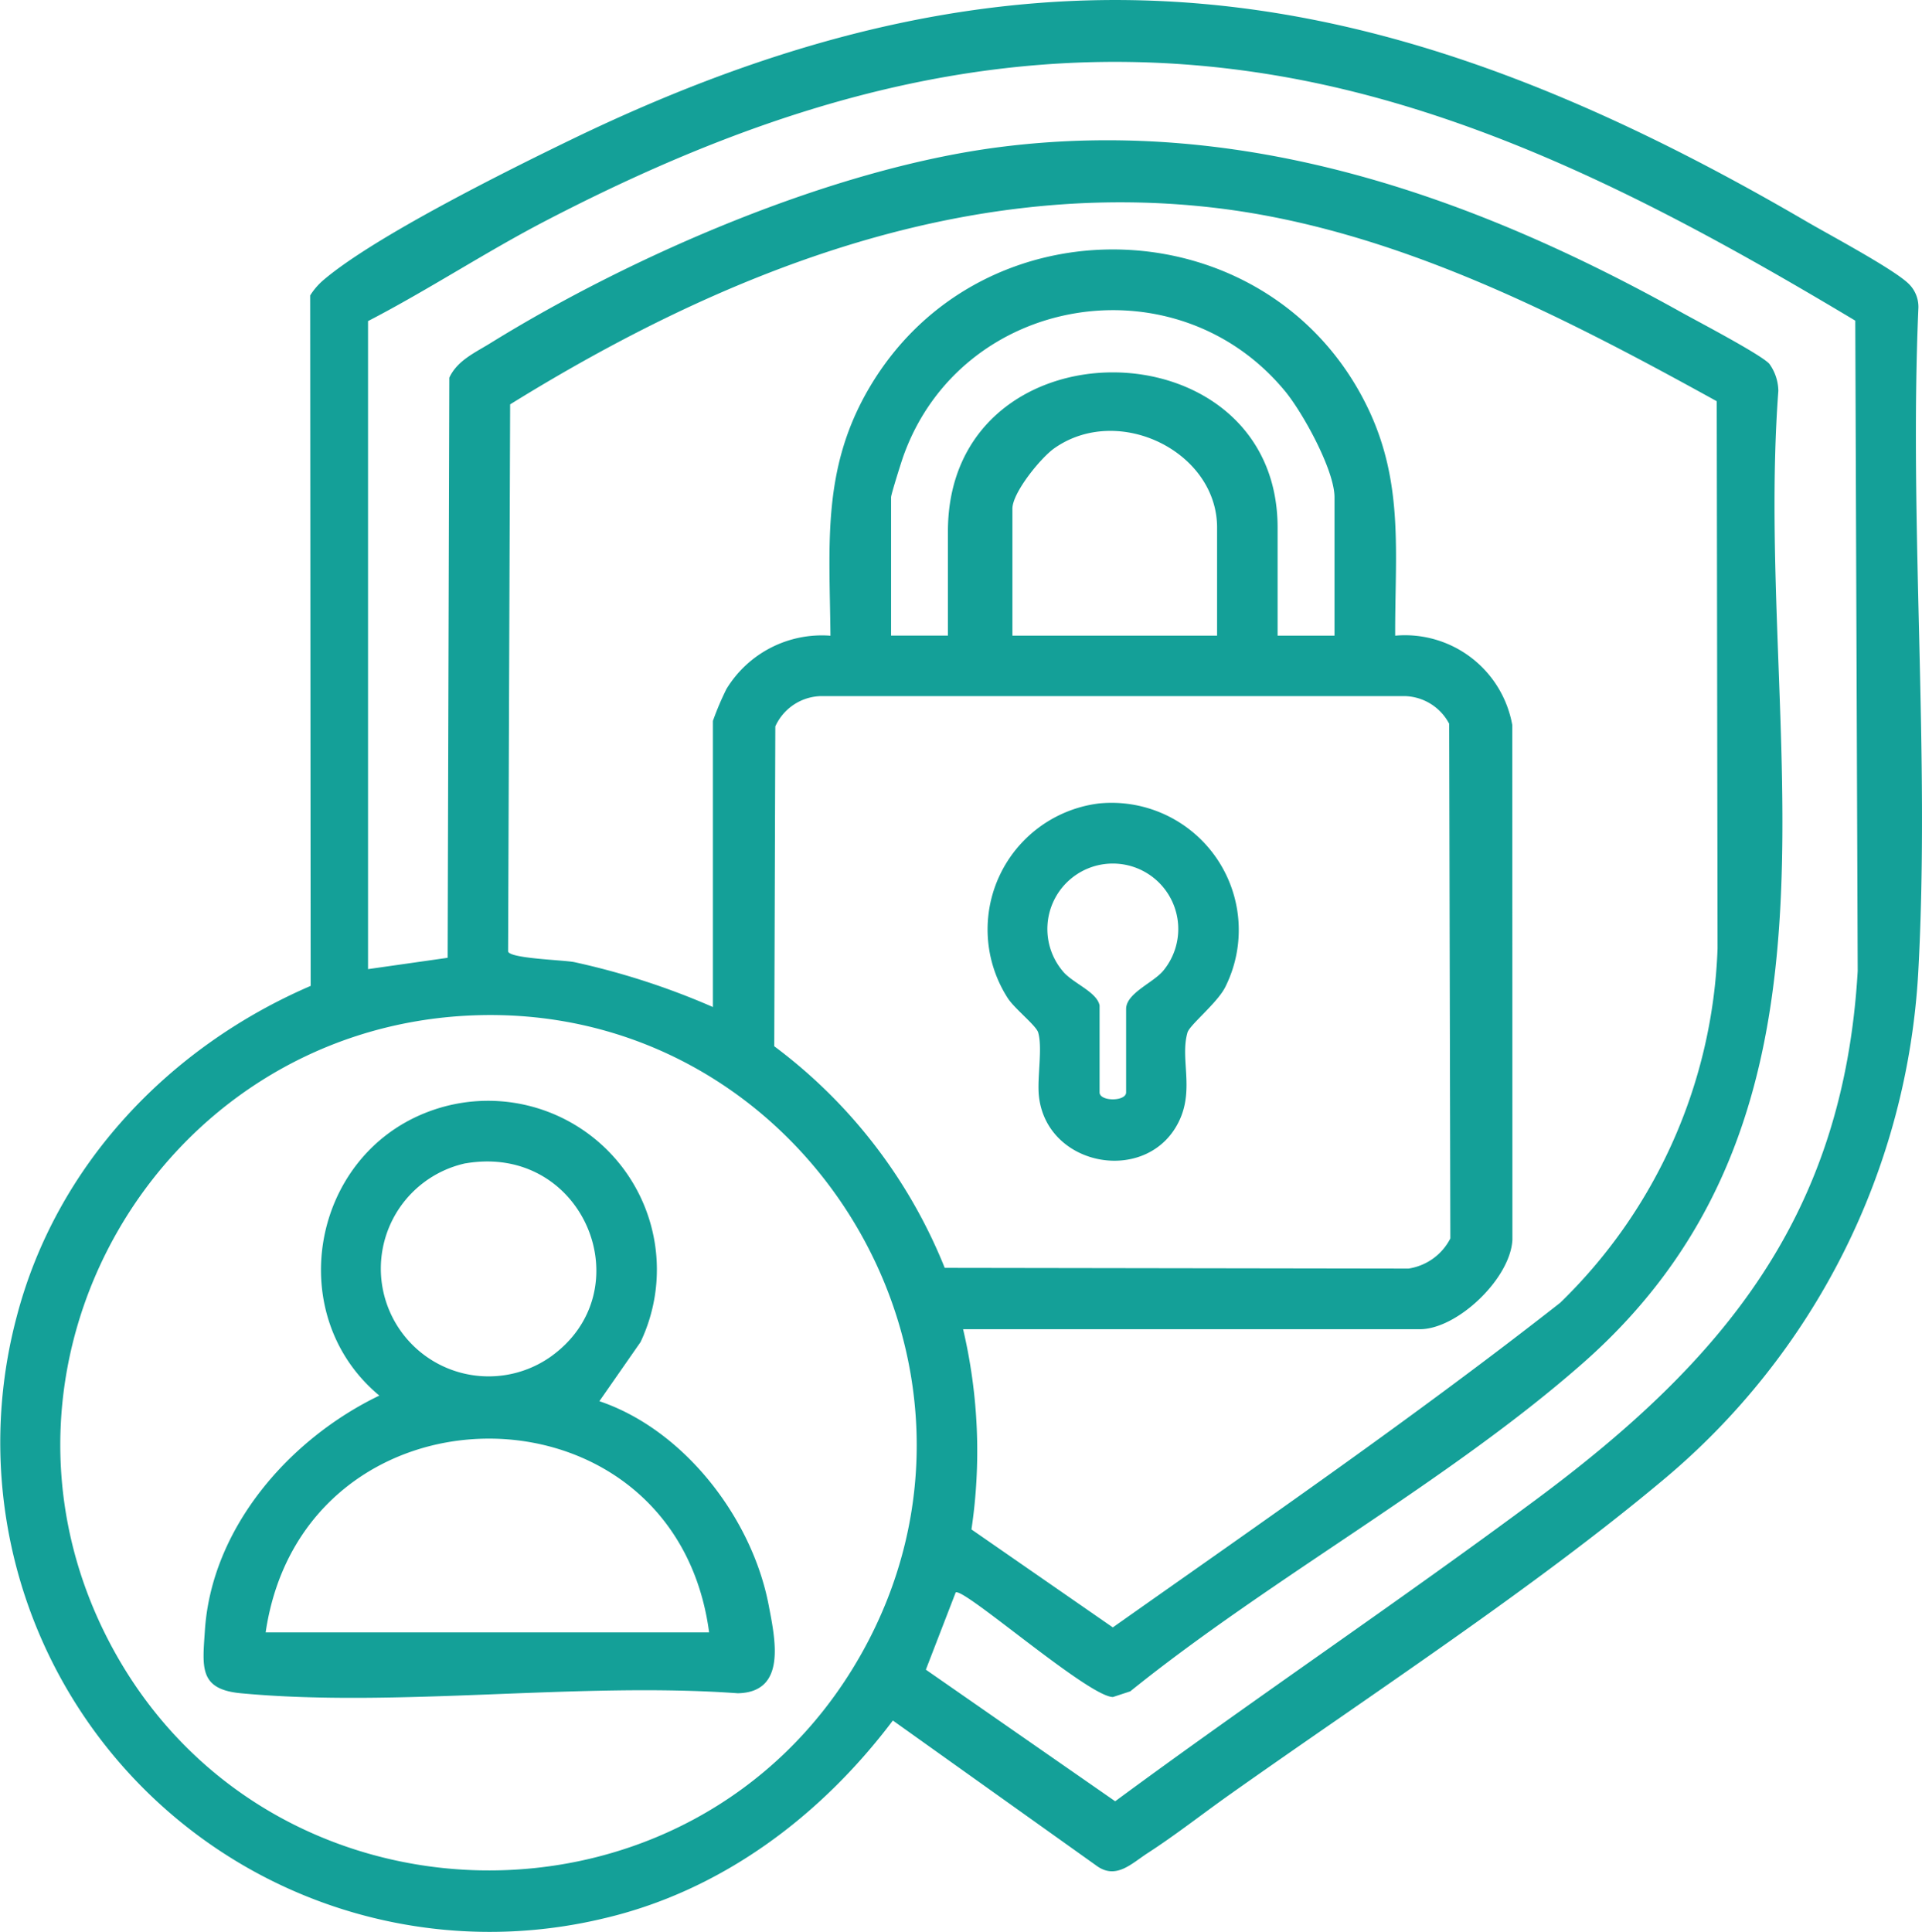
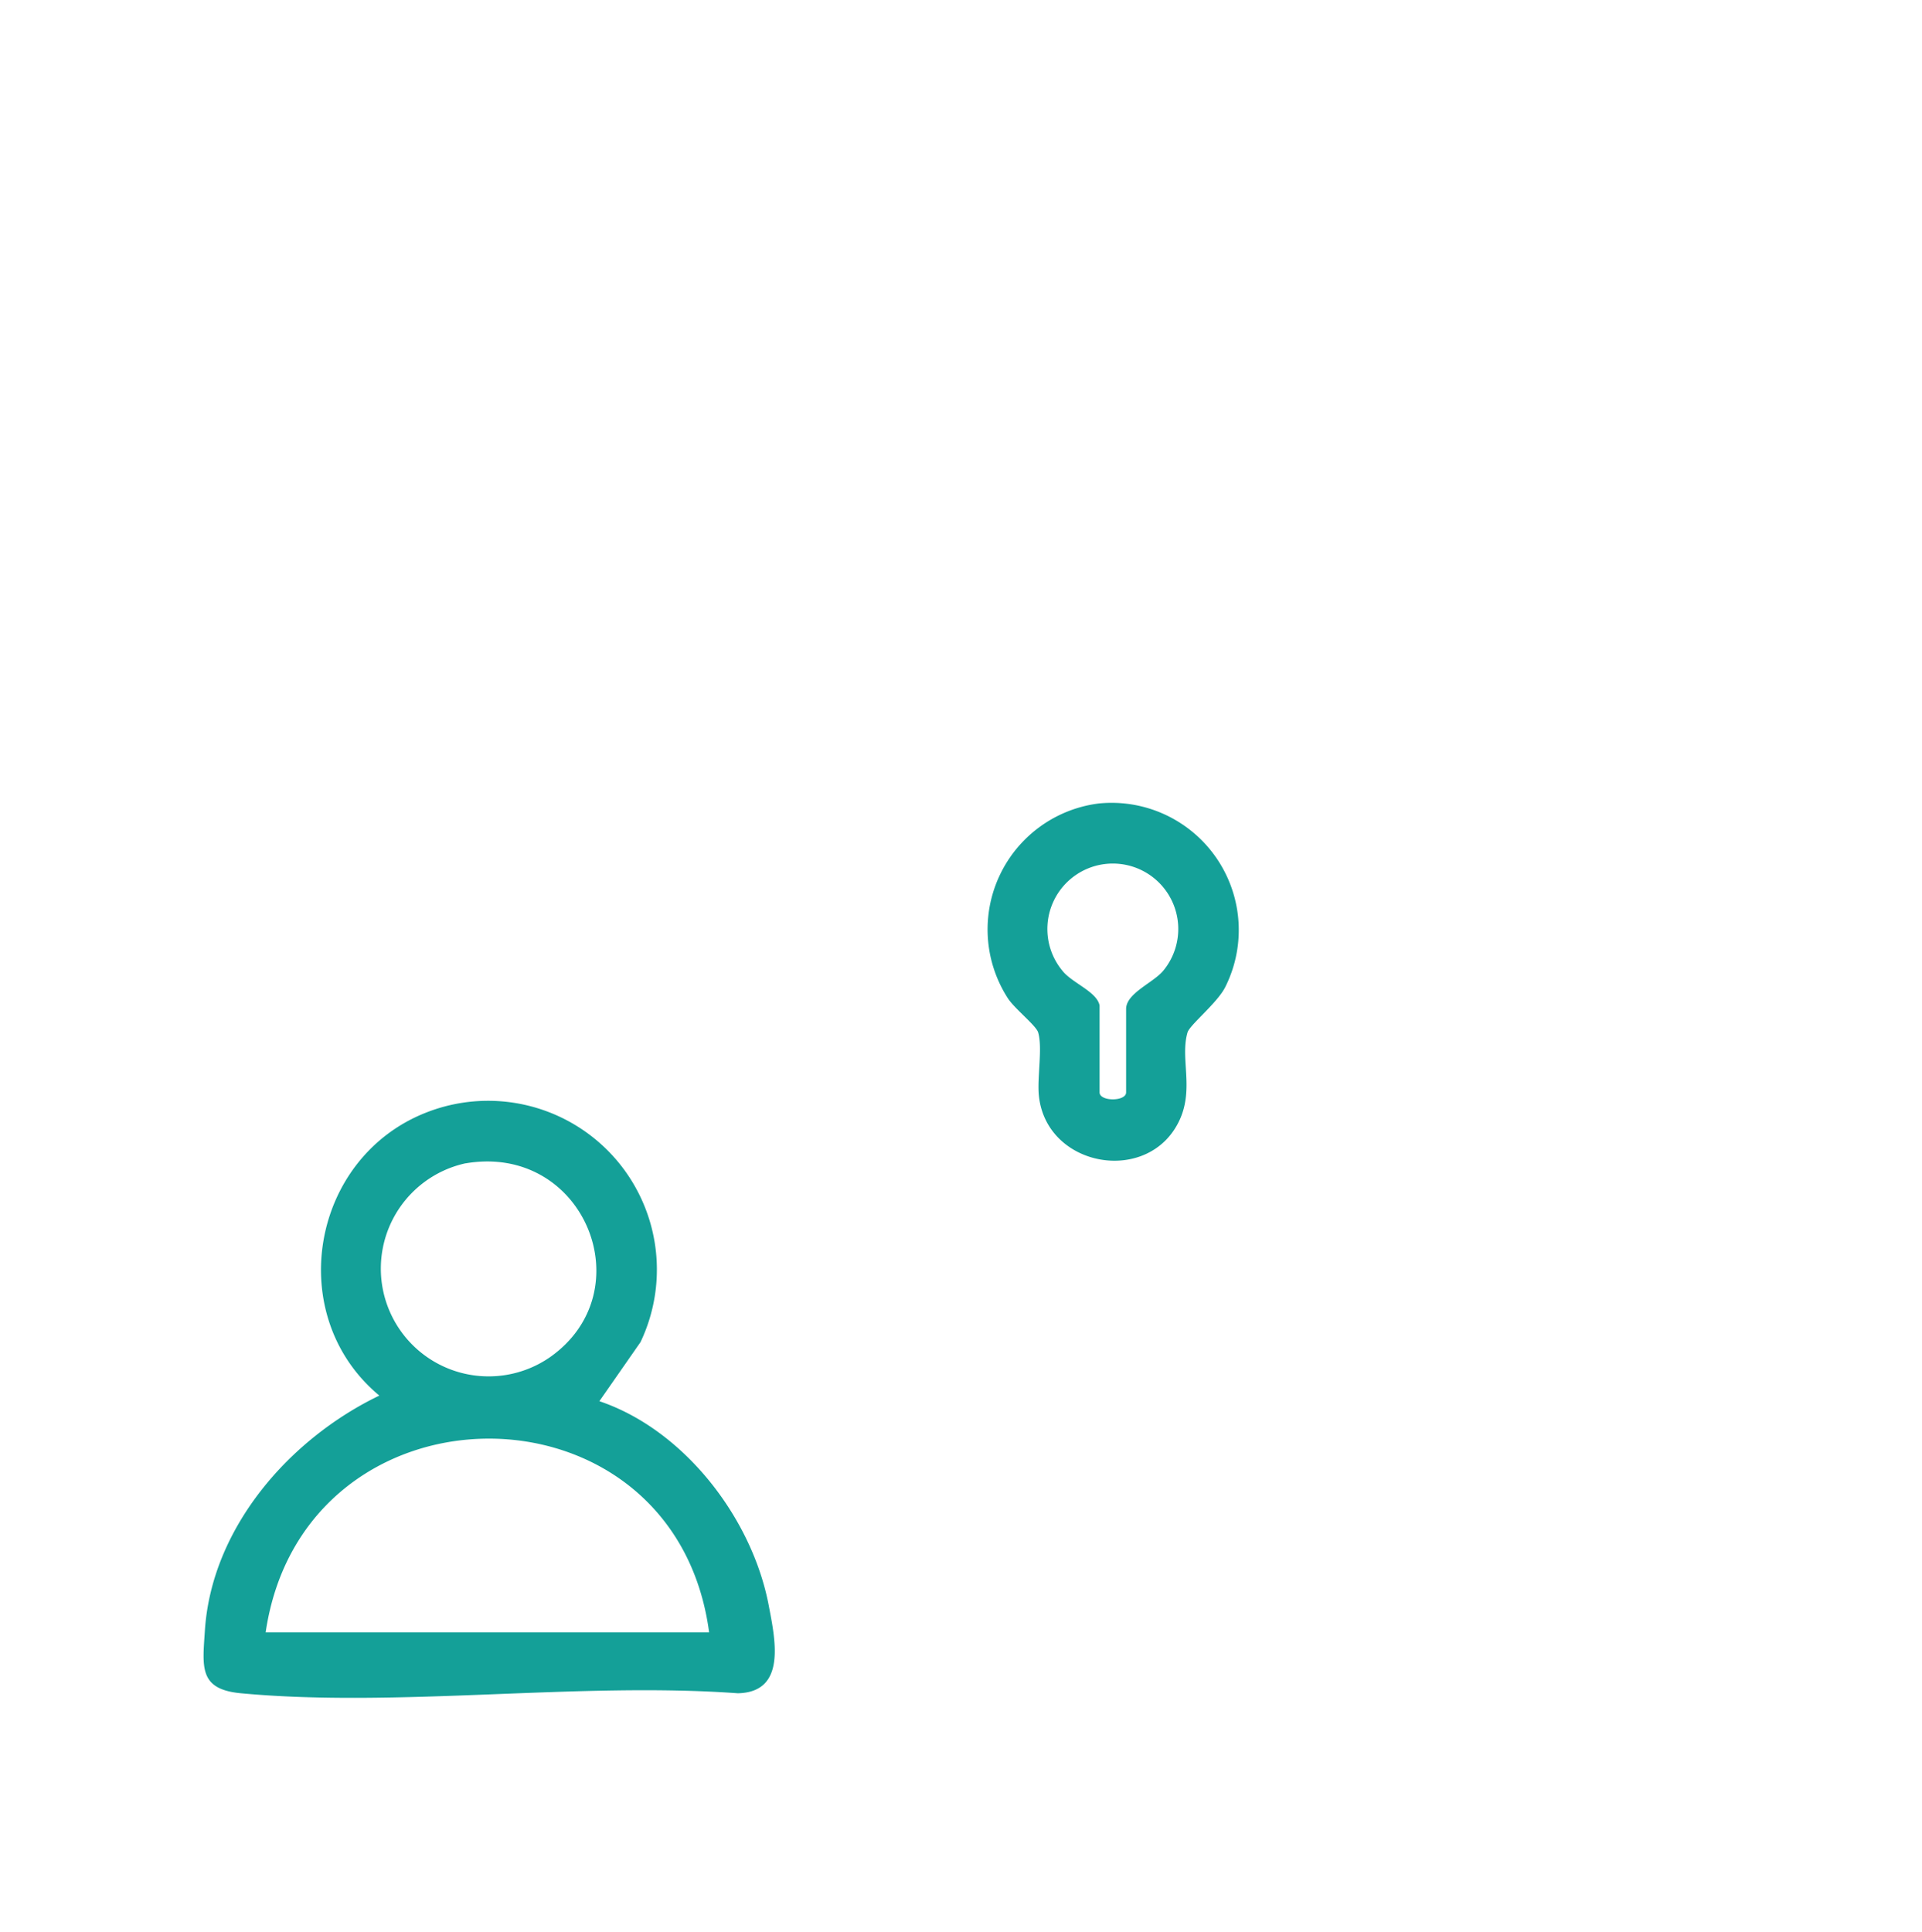
<svg xmlns="http://www.w3.org/2000/svg" width="127.677" height="128.331" viewBox="0 0 127.677 128.331">
  <g id="icono_2" transform="translate(0.004 0.007)">
-     <path id="Trazado_1060" data-name="Trazado 1060" d="M126.83,18.886a2.144,2.144,0,0,1,.605,1.534c-.629,14.514.777,29.647-.007,44.087a47.361,47.361,0,0,1-17.013,33.848c-8.554,7.161-19.516,14.326-28.742,20.858-1.8,1.275-3.589,2.684-5.436,3.878-1.086.7-2.122,1.81-3.441.811l-13.488-9.617c-4.78,6.344-11.386,11.335-19.257,13.158A32.511,32.511,0,0,1,1.1,87.48C3.721,77.423,11.2,69.555,20.633,65.485L20.6,19.619a4.483,4.483,0,0,1,.942-1.073c3.407-2.873,12.149-7.222,16.4-9.28,30.441-14.739,53.646-11.16,82.089,5.459,1.456.851,5.873,3.2,6.795,4.157ZM24.444,21.318V64.372l5.288-.753.111-38.537c.538-1.154,1.726-1.668,2.741-2.3,9.462-5.849,22.745-11.6,33.814-13.017,16.226-2.079,31.393,3.222,45.332,11,1.08.6,5.224,2.768,5.8,3.394a3.149,3.149,0,0,1,.6,1.8c-1.689,22.728,6.347,47.582-12.987,64.588-8.991,7.908-20.673,14.228-30.064,21.8l-1.147.377c-1.625,0-9.936-7.306-10.451-6.946L61.5,110.908l12.577,8.742c9.237-6.818,18.793-13.229,28.006-20.077,12.408-9.223,20.38-18.806,21.319-35.079l-.161-43.2c-11.8-7.067-24.366-13.824-38.1-16.223-17.666-3.081-33.286,1.483-48.857,9.57-4.02,2.085-7.81,4.595-11.83,6.677Zm22.91,45.574V47.884a19.115,19.115,0,0,1,.9-2.122,7.419,7.419,0,0,1,6.909-3.539c-.057-6.041-.589-11.06,2.566-16.445,7.535-12.866,26.647-12.092,33.115,1.282,2.435,5.039,1.81,9.724,1.833,15.16a7.242,7.242,0,0,1,7.78,5.944l.007,34.191c-.138,2.583-3.663,5.937-6.149,5.937H63.974a35.372,35.372,0,0,1,.555,13.3L73.92,108.1c9.993-7.054,20.094-14.02,29.718-21.564A34.478,34.478,0,0,0,114.092,63l-.054-36.354c-10.3-5.685-21.457-11.453-33.354-12.849-16.9-1.981-32.772,4.369-46.8,13.058l-.135,36.341c.111.471,3.592.562,4.379.706a49.157,49.157,0,0,1,9.226,2.987ZM88.646,42.216V33.026c0-1.8-2.1-5.611-3.28-7.043C78.094,17.177,63.832,19.552,60,30.312c-.138.387-.811,2.529-.811,2.714v9.189h3.777V35.294c0-14.164,21.9-13.922,21.9-.252v7.175h3.777Zm-7.8,0V35.041c0-5.052-6.552-8.264-10.811-5.271-.9.629-2.785,2.947-2.785,4.013v8.436h13.6Zm-18.09,42,30.807.047a3.749,3.749,0,0,0,2.778-2l-.077-34.191a3.426,3.426,0,0,0-2.947-1.837H54.522A3.418,3.418,0,0,0,51.5,48.247l-.071,21.248A34.274,34.274,0,0,1,62.756,84.224ZM30.936,67.467C10.469,68.6-2.29,90.591,7.189,108.94c10.279,19.9,38.823,20.532,49.933,1.08,11.134-19.492-3.814-43.794-26.189-42.553Z" transform="translate(0 0)" fill="#14a098" />
    <path id="Trazado_1061" data-name="Trazado 1061" d="M66.482,237.276c5.641,1.9,10.148,7.767,11.255,13.549.434,2.277,1.214,5.789-2.052,5.856-10.609-.767-22.556.975-33.007,0-2.8-.262-2.553-1.732-2.392-4.174.447-6.825,5.627-12.735,11.588-15.6-6.371-5.291-4.578-15.782,3.108-18.8a11.213,11.213,0,0,1,14.242,15.247l-2.738,3.932Zm-8.88-15.8a7.16,7.16,0,1,0,5.59,12.893c6.283-4.39,2.3-14.235-5.59-12.889Zm16.179,31.161c-2.291-17.191-26.933-17.131-29.459,0Z" transform="translate(-26.679 -144.206)" fill="#14a098" />
    <path id="Trazado_1062" data-name="Trazado 1062" d="M202.4,158.564a8.449,8.449,0,0,1,8.409,12.183c-.518,1.056-2.361,2.519-2.513,3.027-.5,1.7.431,3.7-.511,5.782-1.985,4.39-8.84,3.239-9.361-1.554-.131-1.214.256-3.2-.05-4.228-.135-.457-1.561-1.574-2.011-2.267A8.434,8.434,0,0,1,202.4,158.564Zm.054,13.4v5.792c0,.616,1.763.616,1.763,0v-5.54c0-1.053,1.82-1.742,2.479-2.556a4.348,4.348,0,1,0-6.724,0C200.6,170.477,202.254,171.053,202.449,171.961Z" transform="translate(-129.414 -105.197)" fill="#14a098" />
  </g>
</svg>